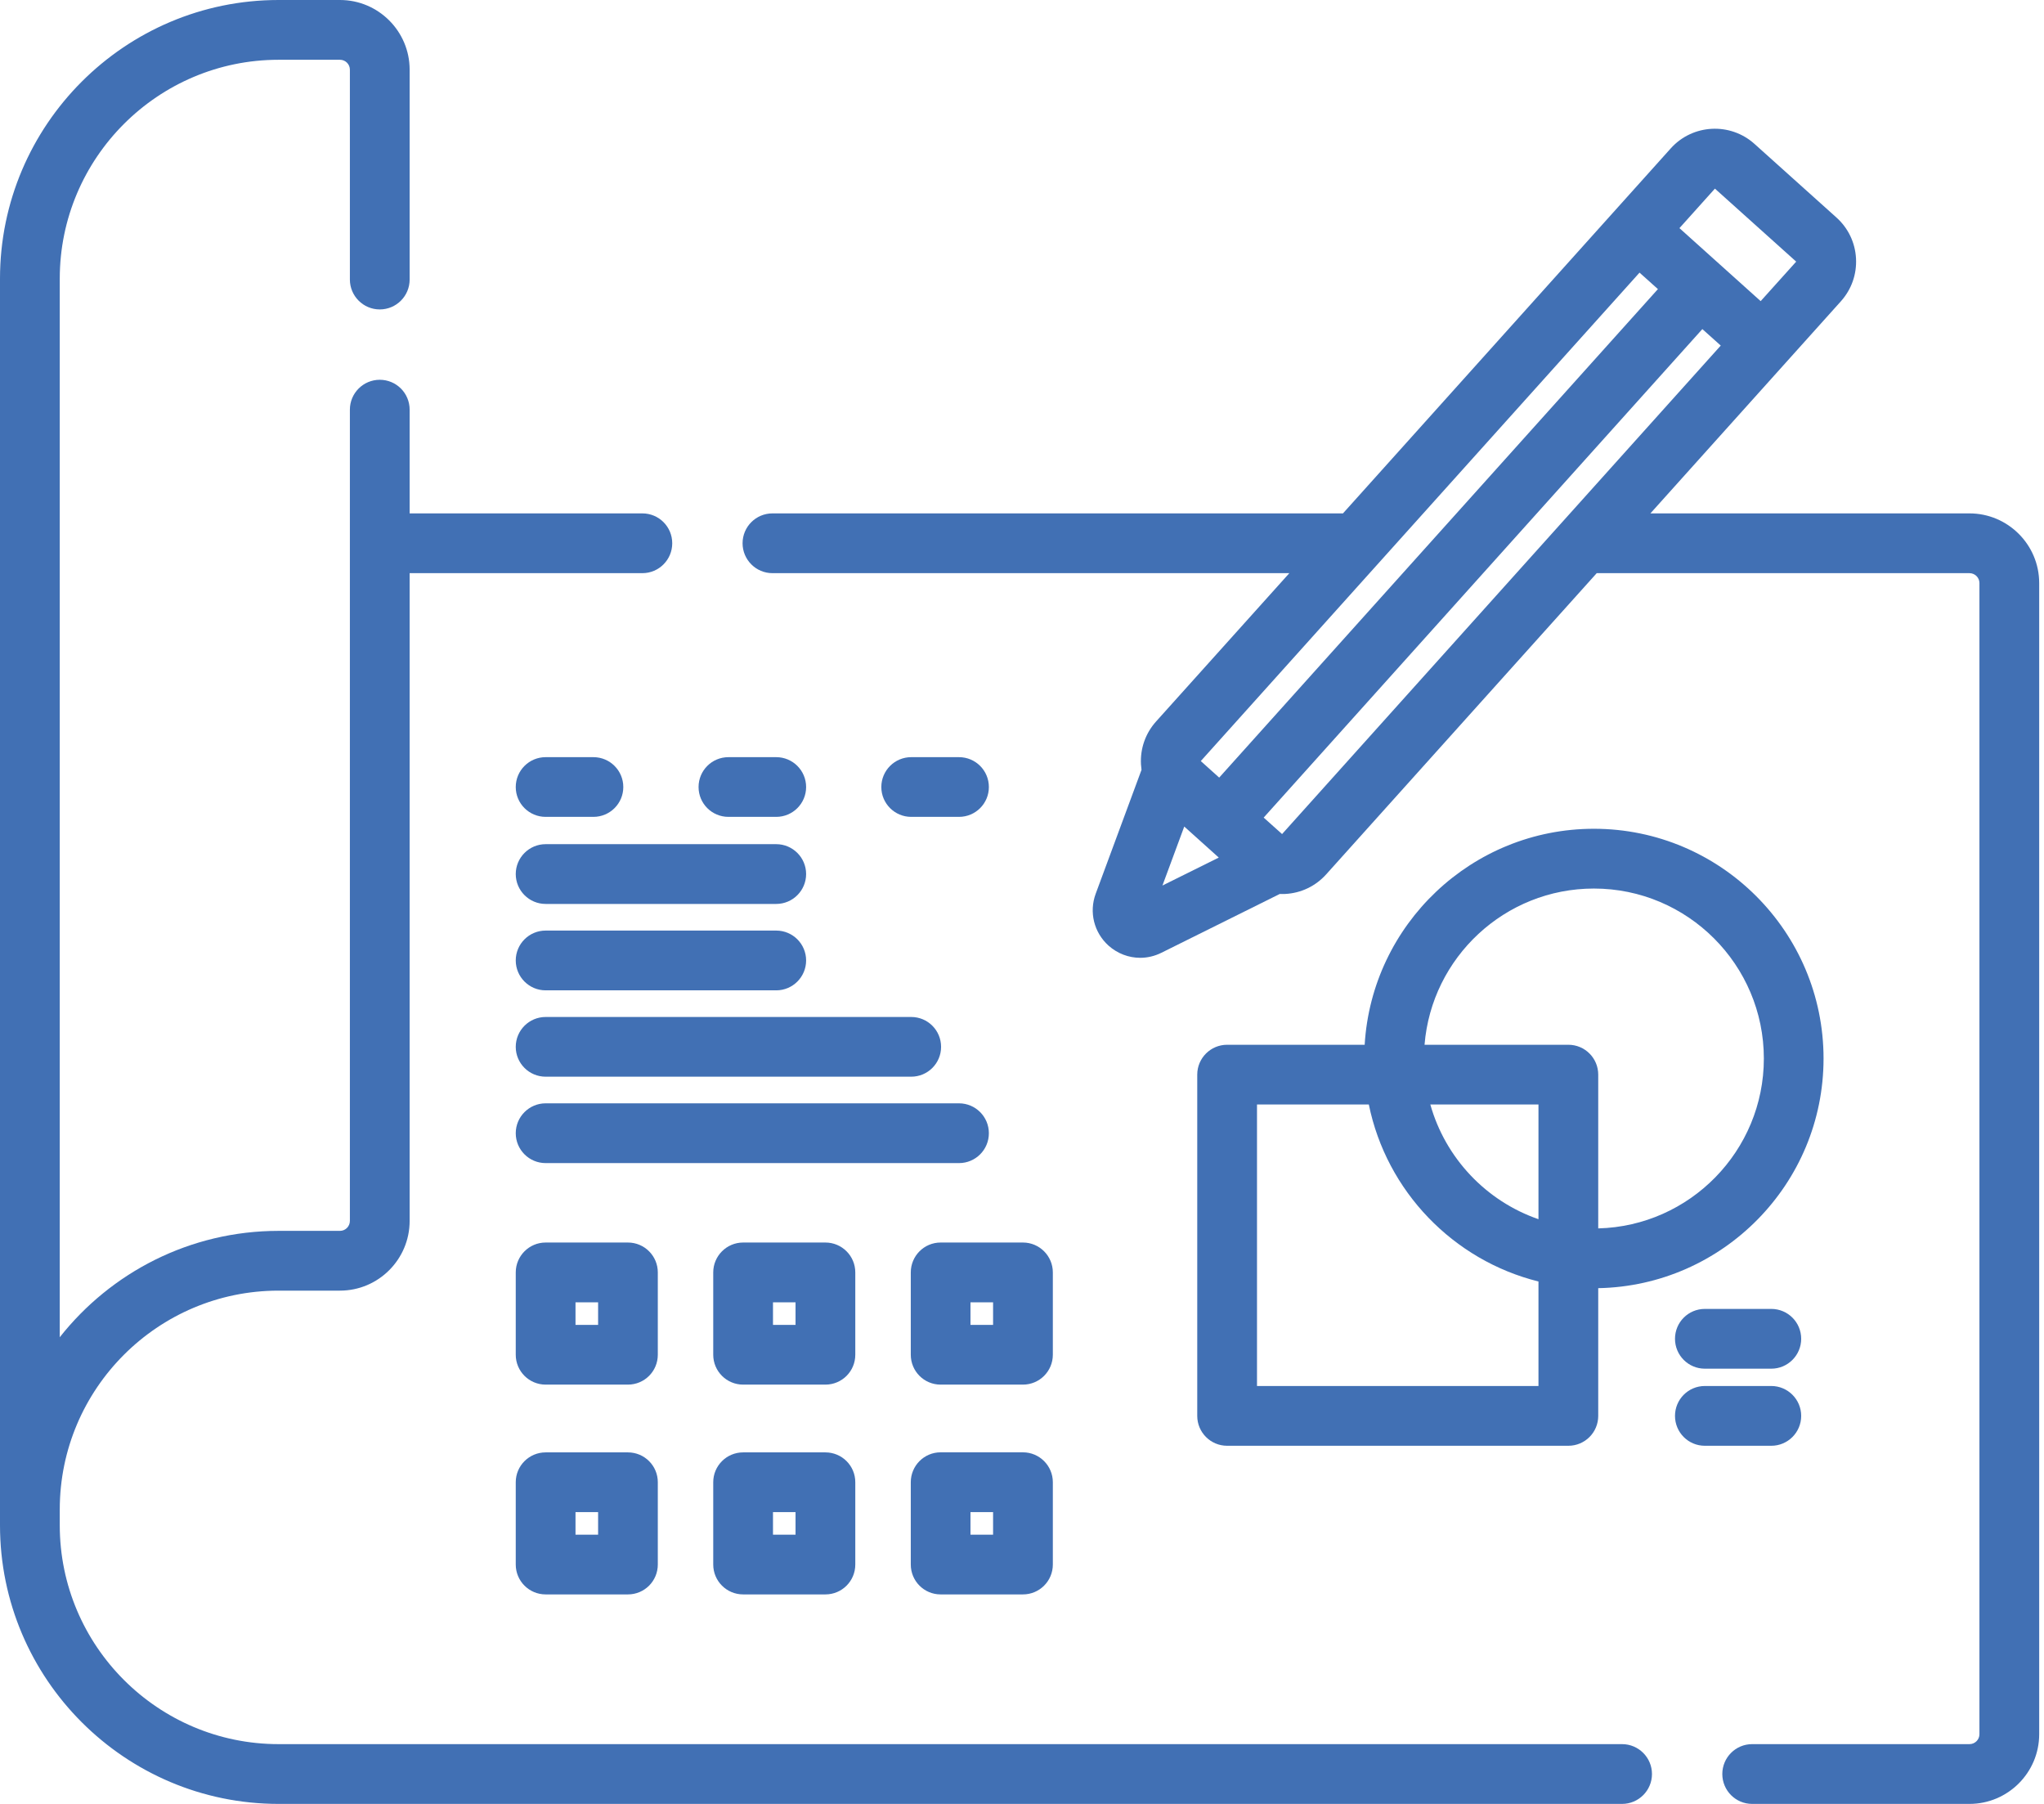
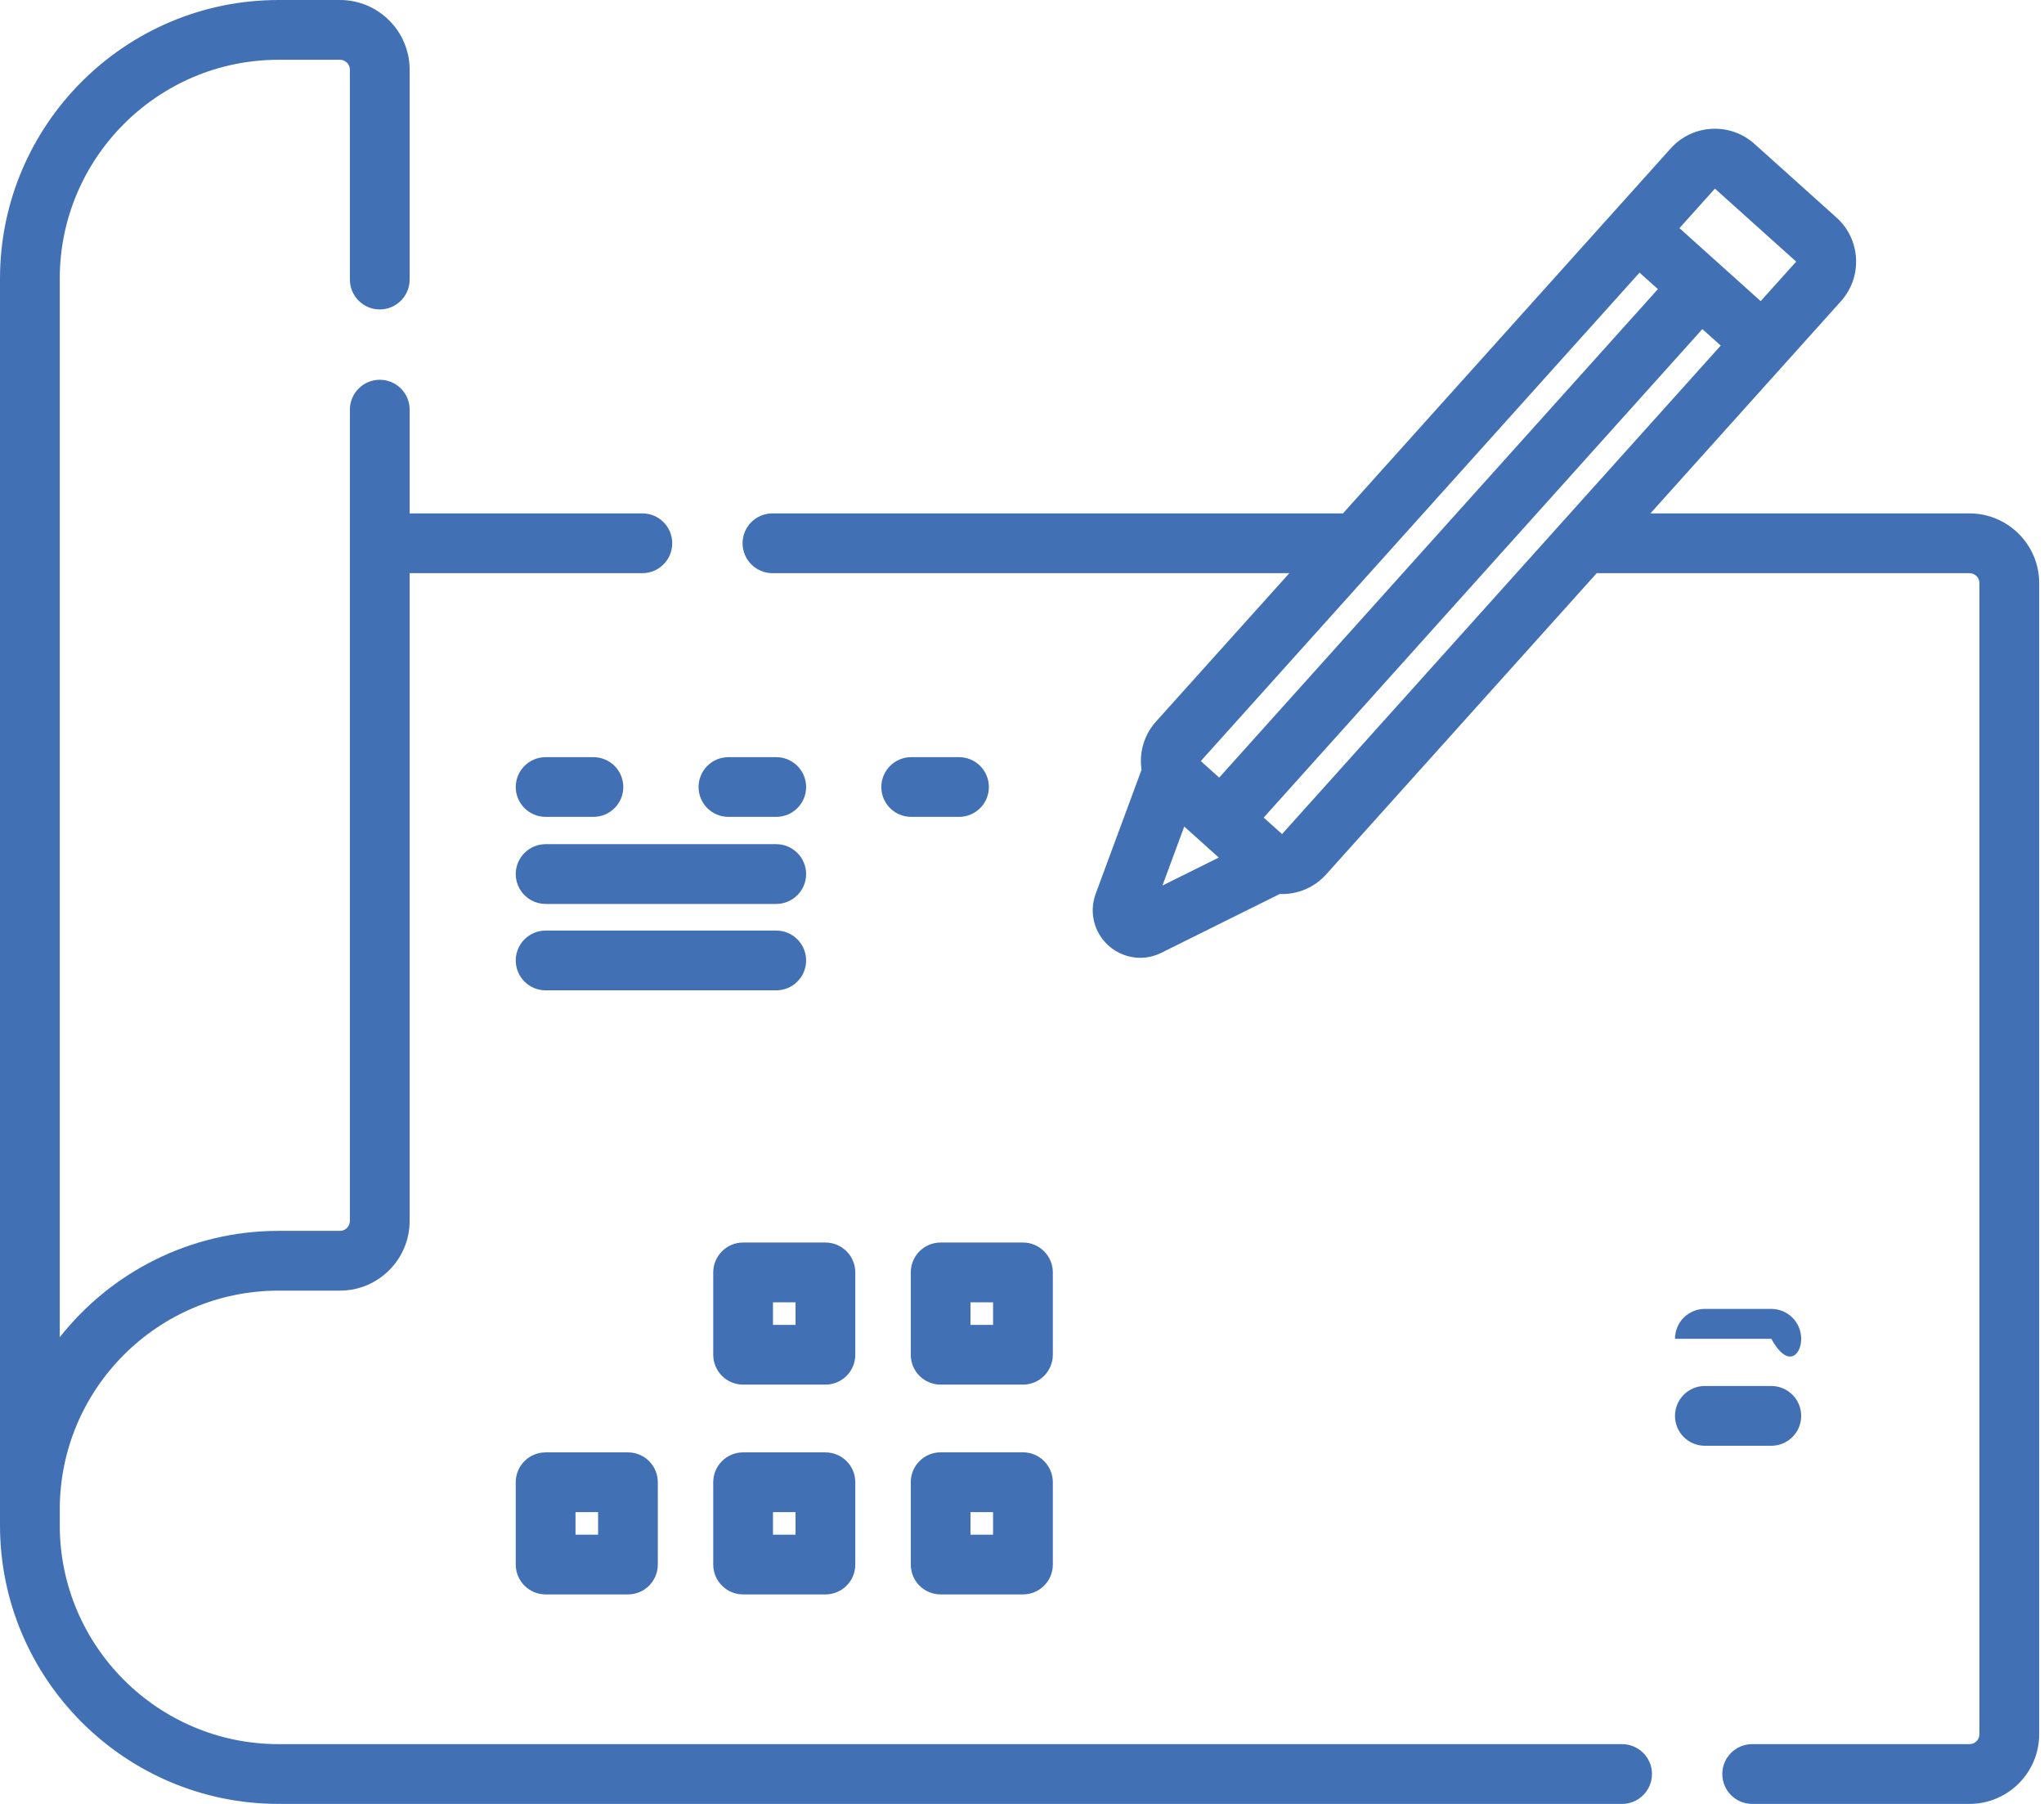
<svg xmlns="http://www.w3.org/2000/svg" width="34" height="30" viewBox="0 0 34 30" fill="none">
  <path d="M32.76 8.538H27.453L30.622 5.01C30.798 4.813 30.887 4.561 30.873 4.298C30.859 4.035 30.743 3.793 30.547 3.617L29.184 2.393C28.78 2.03 28.155 2.063 27.792 2.467L22.339 8.538H12.849C12.575 8.538 12.352 8.76 12.352 9.035C12.352 9.309 12.575 9.532 12.849 9.532H21.447L19.23 11.999C19.054 12.195 18.965 12.448 18.979 12.711C18.981 12.742 18.984 12.773 18.988 12.803L18.226 14.863C18.113 15.169 18.197 15.508 18.439 15.726C18.588 15.859 18.776 15.929 18.966 15.929C19.086 15.929 19.207 15.901 19.319 15.845L21.288 14.867C21.3 14.867 21.313 14.868 21.325 14.868C21.343 14.868 21.361 14.868 21.379 14.867C21.642 14.853 21.884 14.737 22.06 14.541L26.56 9.532H32.76C32.852 9.532 32.926 9.606 32.926 9.697V28.841C32.926 28.932 32.852 29.006 32.76 29.006H29.145C28.871 29.006 28.649 29.229 28.649 29.503C28.649 29.777 28.871 30 29.145 30H32.76C33.399 30 33.92 29.48 33.92 28.841V9.697C33.92 9.058 33.399 8.538 32.76 8.538ZM29.878 4.351L29.287 5.008L27.936 3.794L28.526 3.137L29.878 4.351ZM27.272 4.534L27.578 4.808L20.28 12.932L19.974 12.657L27.272 4.534ZM19.699 13.746L20.273 14.262L19.336 14.727L19.699 13.746ZM21.326 13.871L21.02 13.597L28.317 5.473L28.623 5.747L21.326 13.871Z" fill="#4170B4" />
  <path d="M26.982 29.006H4.634C2.627 29.006 0.994 27.373 0.994 25.366V25.104C0.994 23.096 2.626 21.464 4.634 21.464H5.655C6.294 21.464 6.814 20.944 6.814 20.304V9.532H10.685C10.96 9.532 11.182 9.309 11.182 9.035C11.182 8.76 10.96 8.538 10.685 8.538H6.814V6.813C6.814 6.538 6.592 6.316 6.317 6.316C6.043 6.316 5.82 6.538 5.82 6.813V20.304C5.82 20.396 5.746 20.47 5.655 20.47H4.634C3.159 20.47 1.843 21.163 0.994 22.239V4.634C0.994 2.627 2.627 0.994 4.634 0.994H5.655C5.746 0.994 5.82 1.068 5.82 1.159V4.649C5.82 4.923 6.043 5.146 6.317 5.146C6.592 5.146 6.814 4.923 6.814 4.649V1.159C6.814 0.52 6.294 0 5.655 0H4.634C2.079 0 0 2.079 0 4.634V25.366C0 27.921 2.079 30 4.634 30H26.982C27.256 30 27.479 29.777 27.479 29.503C27.479 29.229 27.256 29.006 26.982 29.006Z" fill="#4170B4" />
-   <path d="M26.513 13.783C24.483 13.783 22.819 15.374 22.7 17.375H20.412C20.138 17.375 19.915 17.597 19.915 17.872V23.547C19.915 23.822 20.138 24.044 20.412 24.044H26.088C26.363 24.044 26.585 23.822 26.585 23.547V21.423C28.659 21.384 30.333 19.687 30.333 17.604C30.333 15.497 28.619 13.783 26.513 13.783ZM25.591 20.276C24.721 19.975 24.043 19.261 23.792 18.368H25.591V20.276ZM20.909 23.05V18.368H22.769C23.063 19.81 24.172 20.959 25.591 21.312V23.05H20.909ZM26.585 20.429V17.872C26.585 17.597 26.363 17.375 26.088 17.375H23.696C23.813 15.923 25.031 14.777 26.513 14.777C28.072 14.777 29.34 16.045 29.34 17.604C29.34 19.139 28.11 20.391 26.585 20.429Z" fill="#4170B4" />
-   <path d="M28.358 21.768C28.084 21.768 27.862 21.99 27.862 22.265C27.862 22.539 28.084 22.762 28.358 22.762H29.464C29.738 22.762 29.961 22.539 29.961 22.265C29.961 21.99 29.738 21.768 29.464 21.768H28.358Z" fill="#4170B4" />
+   <path d="M28.358 21.768C28.084 21.768 27.862 21.99 27.862 22.265H29.464C29.738 22.762 29.961 22.539 29.961 22.265C29.961 21.99 29.738 21.768 29.464 21.768H28.358Z" fill="#4170B4" />
  <path d="M29.961 23.547C29.961 23.273 29.738 23.05 29.464 23.05H28.358C28.084 23.05 27.862 23.273 27.862 23.547C27.862 23.822 28.084 24.044 28.358 24.044H29.464C29.738 24.044 29.961 23.822 29.961 23.547Z" fill="#4170B4" />
  <path d="M9.076 13.585H9.871C10.145 13.585 10.368 13.363 10.368 13.089C10.368 12.814 10.145 12.592 9.871 12.592H9.076C8.802 12.592 8.579 12.814 8.579 13.089C8.579 13.363 8.802 13.585 9.076 13.585Z" fill="#4170B4" />
  <path d="M9.076 15.033H12.912C13.186 15.033 13.409 14.81 13.409 14.536C13.409 14.262 13.186 14.039 12.912 14.039H9.076C8.802 14.039 8.579 14.262 8.579 14.536C8.579 14.81 8.802 15.033 9.076 15.033Z" fill="#4170B4" />
  <path d="M12.117 13.585H12.912C13.186 13.585 13.409 13.363 13.409 13.089C13.409 12.814 13.186 12.592 12.912 12.592H12.117C11.842 12.592 11.62 12.814 11.62 13.089C11.62 13.363 11.842 13.585 12.117 13.585Z" fill="#4170B4" />
  <path d="M15.952 12.592H15.157C14.883 12.592 14.66 12.814 14.66 13.089C14.66 13.363 14.883 13.585 15.157 13.585H15.952C16.227 13.585 16.449 13.363 16.449 13.089C16.449 12.814 16.227 12.592 15.952 12.592Z" fill="#4170B4" />
  <path d="M9.076 16.47H12.912C13.186 16.47 13.409 16.247 13.409 15.973C13.409 15.698 13.186 15.476 12.912 15.476H9.076C8.802 15.476 8.579 15.698 8.579 15.973C8.579 16.247 8.802 16.47 9.076 16.47Z" fill="#4170B4" />
-   <path d="M8.579 17.41C8.579 17.684 8.802 17.906 9.076 17.906H15.157C15.432 17.906 15.654 17.684 15.654 17.41C15.654 17.135 15.432 16.913 15.157 16.913H9.076C8.802 16.913 8.579 17.135 8.579 17.41Z" fill="#4170B4" />
-   <path d="M16.449 18.846C16.449 18.572 16.227 18.349 15.952 18.349H9.076C8.802 18.349 8.579 18.572 8.579 18.846C8.579 19.121 8.802 19.343 9.076 19.343H15.952C16.227 19.343 16.449 19.121 16.449 18.846Z" fill="#4170B4" />
-   <path d="M10.942 21.161C10.942 20.887 10.72 20.664 10.445 20.664H9.076C8.802 20.664 8.579 20.887 8.579 21.161V22.53C8.579 22.805 8.802 23.027 9.076 23.027H10.445C10.72 23.027 10.942 22.805 10.942 22.53V21.161ZM9.949 22.034H9.573V21.658H9.949V22.034Z" fill="#4170B4" />
  <path d="M14.227 21.161C14.227 20.887 14.005 20.664 13.73 20.664H12.361C12.087 20.664 11.864 20.887 11.864 21.161V22.53C11.864 22.805 12.087 23.027 12.361 23.027H13.73C14.005 23.027 14.227 22.805 14.227 22.53V21.161ZM13.233 22.034H12.858V21.658H13.233V22.034Z" fill="#4170B4" />
  <path d="M17.513 21.161C17.513 20.887 17.29 20.664 17.016 20.664H15.646C15.372 20.664 15.15 20.887 15.15 21.161V22.53C15.15 22.805 15.372 23.027 15.646 23.027H17.016C17.29 23.027 17.513 22.805 17.513 22.53V21.161ZM16.519 22.034H16.143V21.658H16.519V22.034Z" fill="#4170B4" />
  <path d="M10.445 24.154H9.076C8.802 24.154 8.579 24.376 8.579 24.65V26.019C8.579 26.294 8.802 26.516 9.076 26.516H10.445C10.72 26.516 10.942 26.294 10.942 26.019V24.65C10.942 24.376 10.72 24.154 10.445 24.154ZM9.949 25.523H9.573V25.147H9.949V25.523Z" fill="#4170B4" />
  <path d="M13.73 24.154H12.361C12.087 24.154 11.864 24.376 11.864 24.65V26.019C11.864 26.294 12.087 26.516 12.361 26.516H13.73C14.005 26.516 14.227 26.294 14.227 26.019V24.65C14.227 24.376 14.005 24.154 13.73 24.154ZM13.233 25.523H12.858V25.147H13.233V25.523Z" fill="#4170B4" />
  <path d="M15.646 26.516H17.016C17.29 26.516 17.513 26.294 17.513 26.019V24.65C17.513 24.376 17.29 24.153 17.016 24.153H15.646C15.372 24.153 15.15 24.376 15.15 24.65V26.019C15.15 26.294 15.372 26.516 15.646 26.516ZM16.143 25.147H16.519V25.523H16.143V25.147Z" fill="#4170B4" />
</svg>